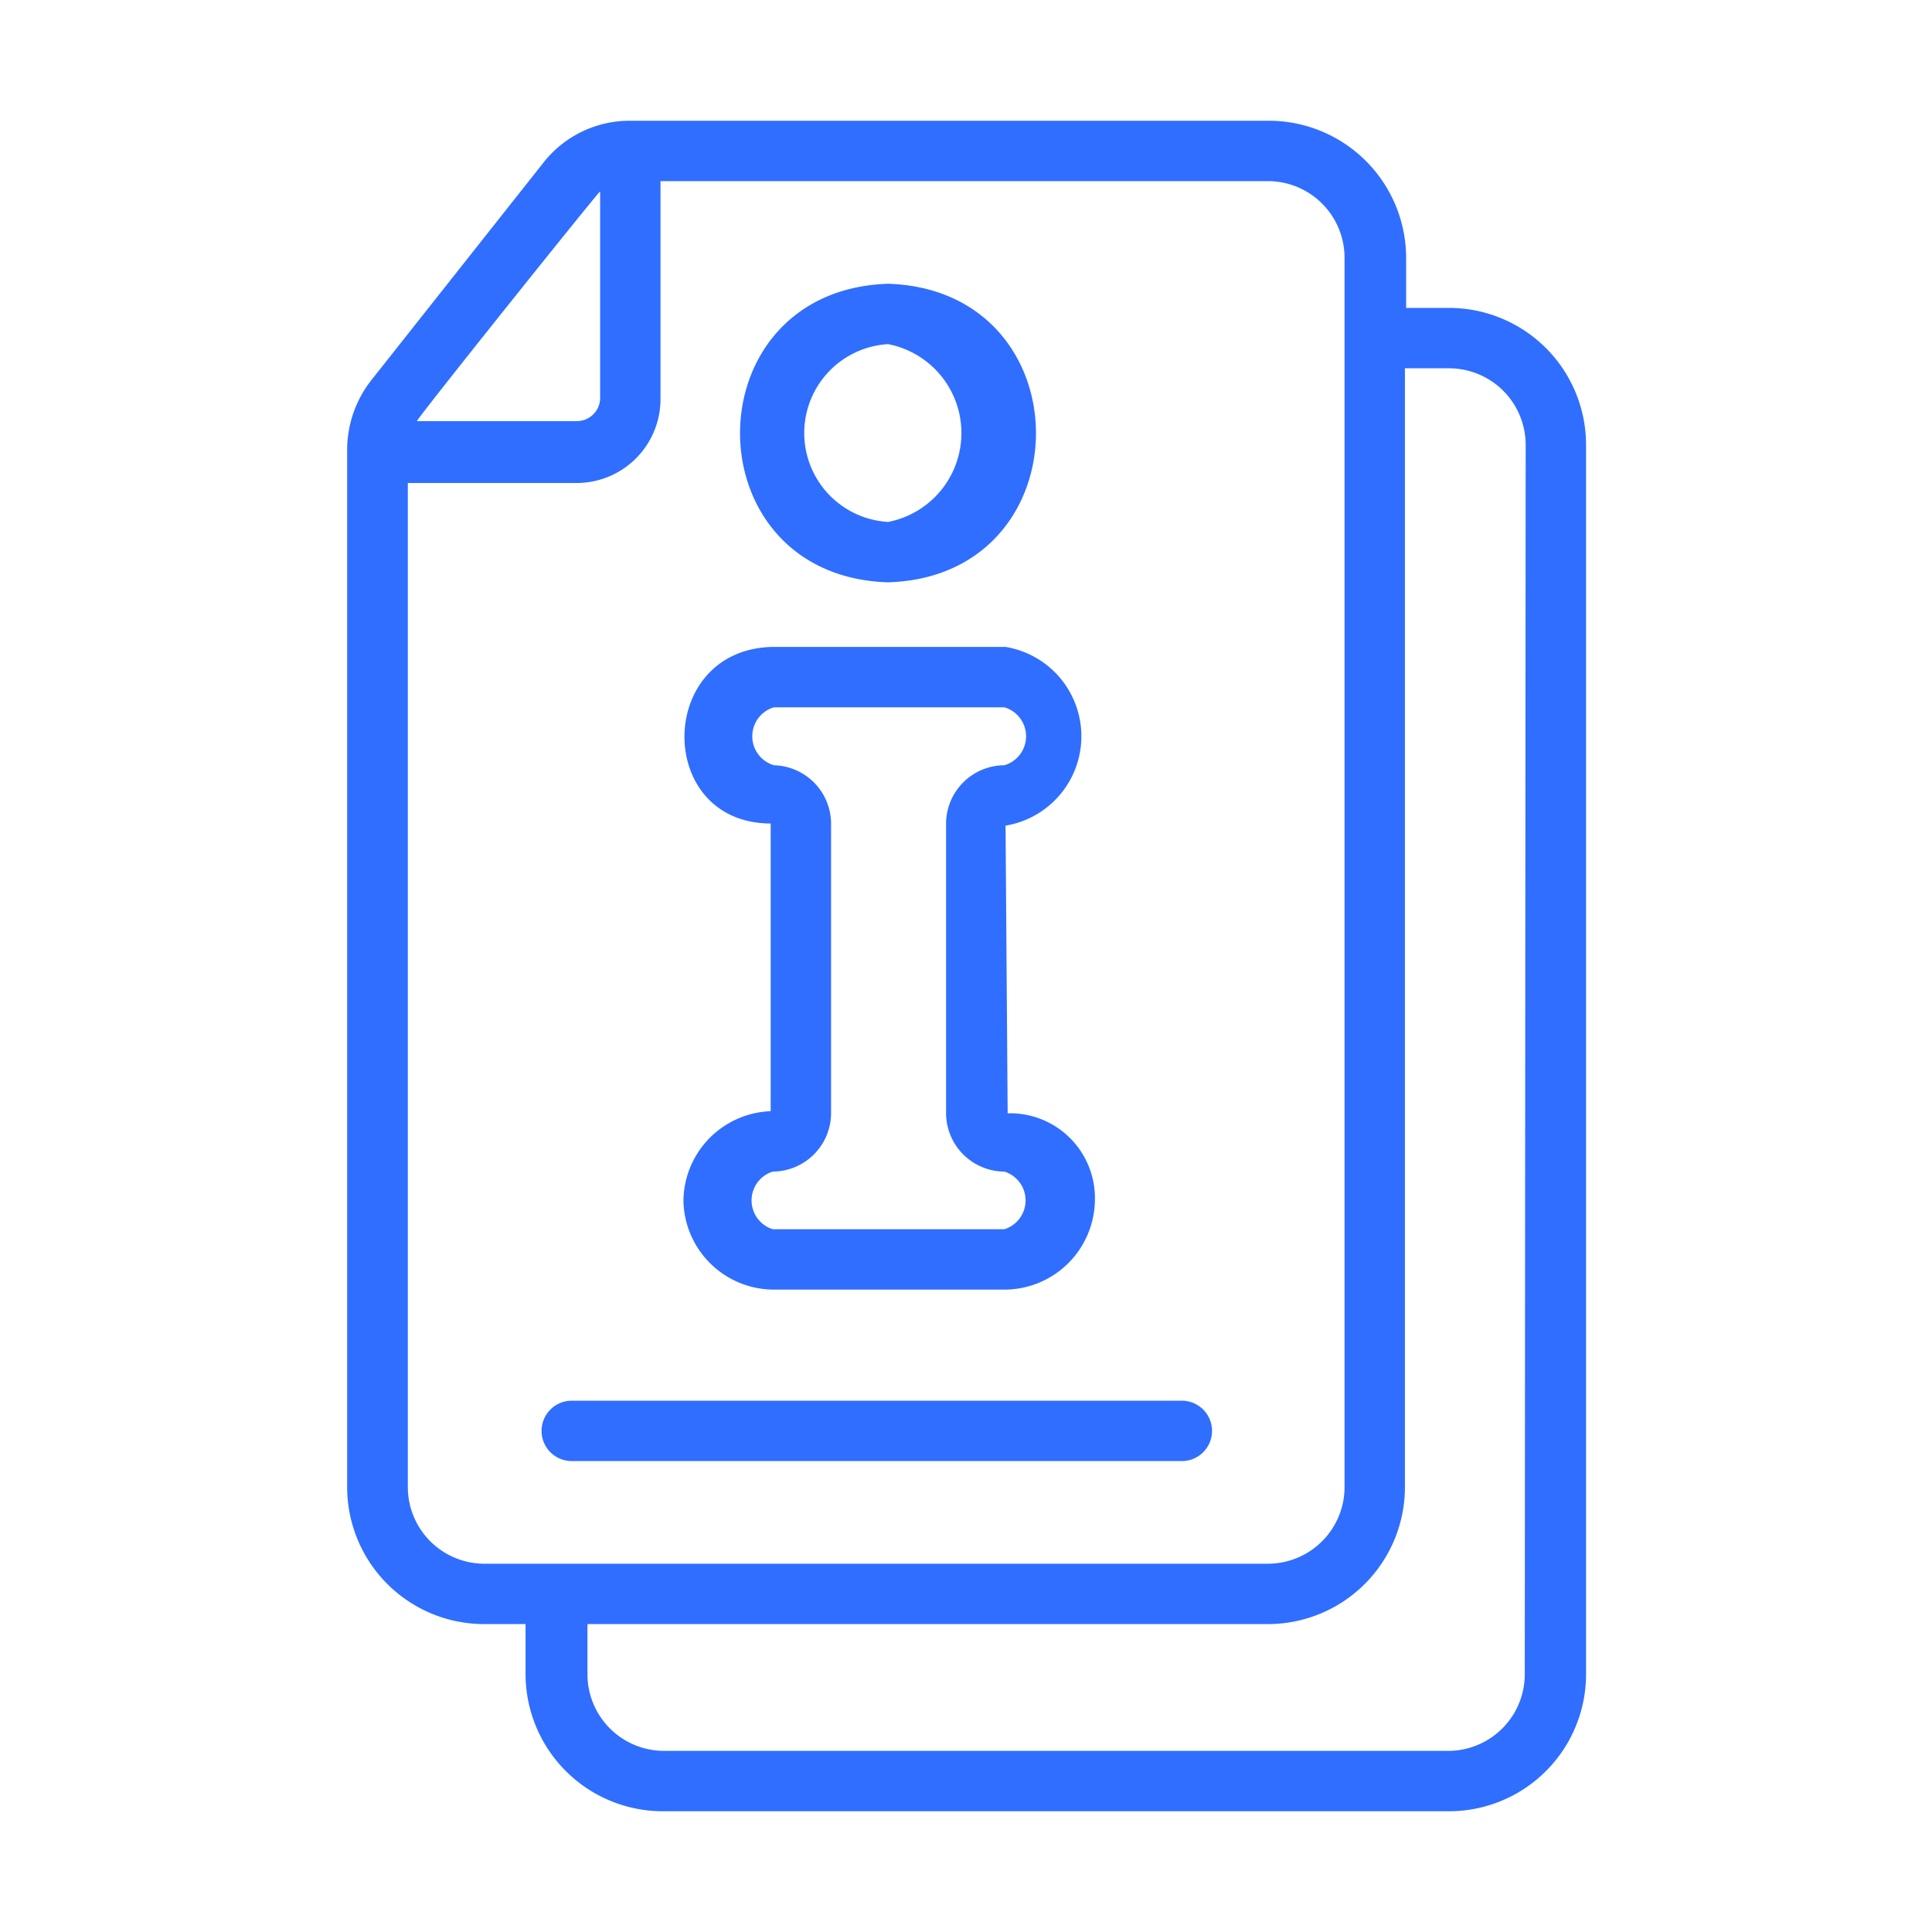
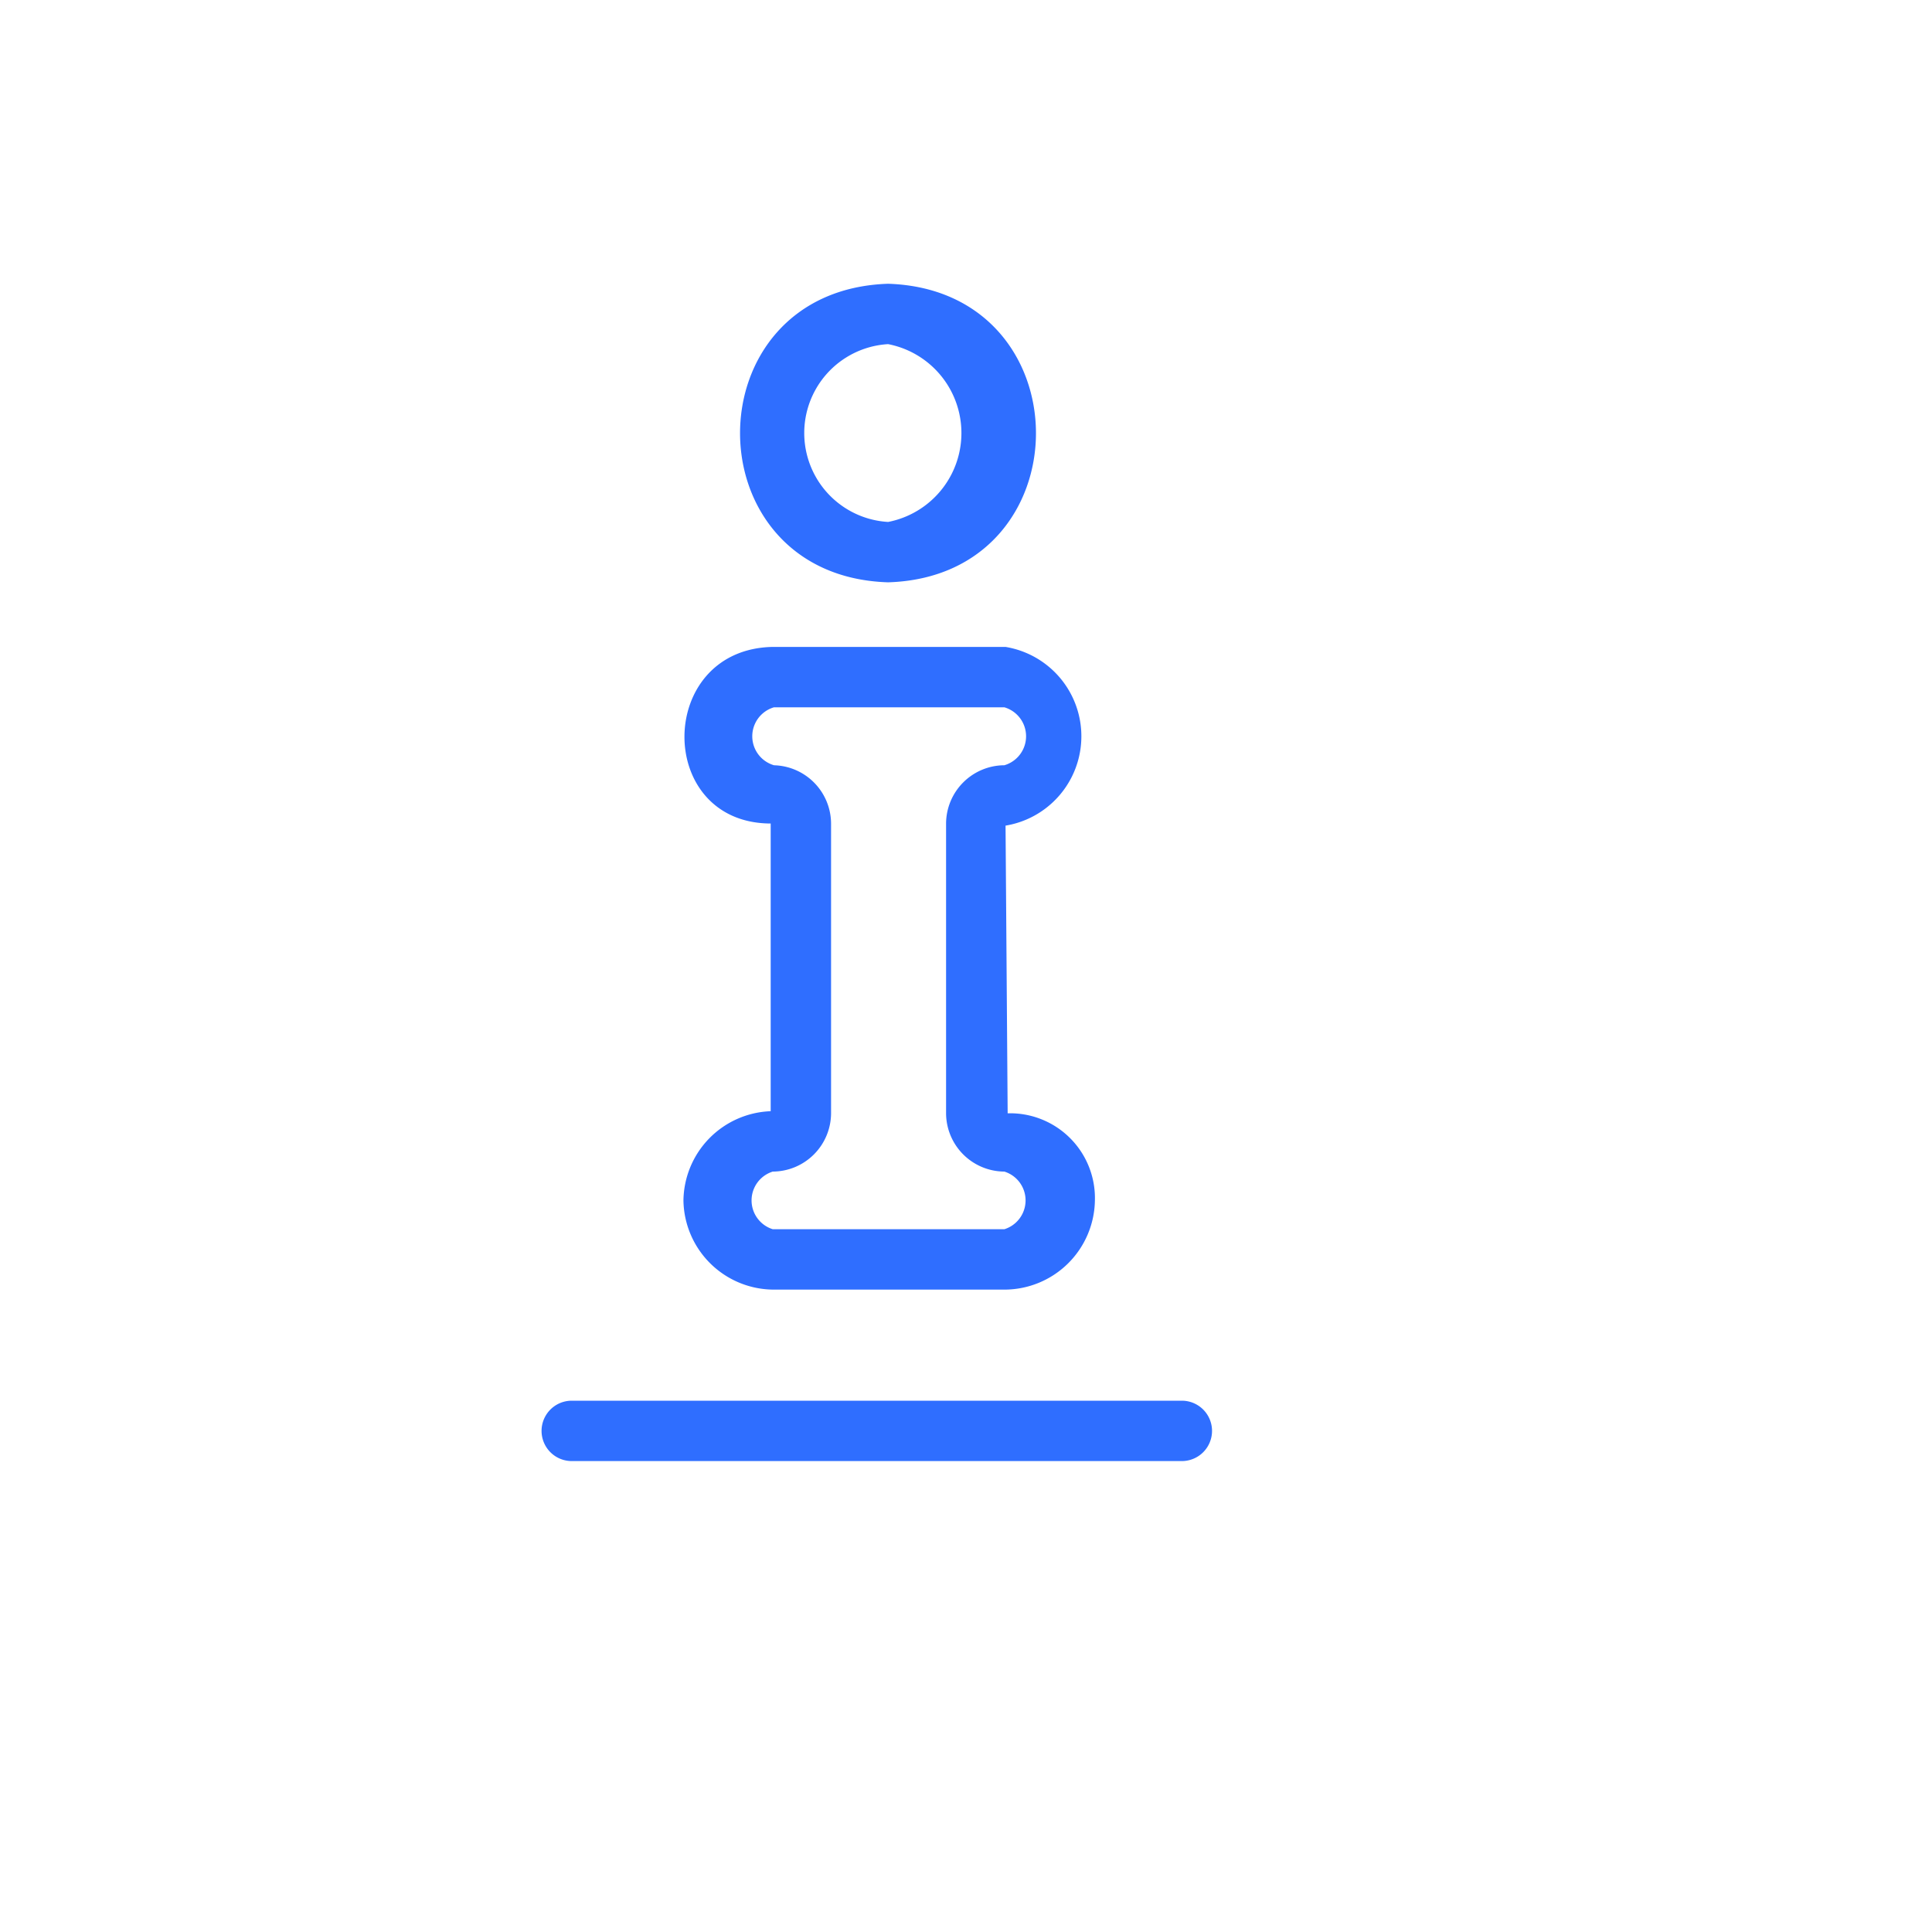
<svg xmlns="http://www.w3.org/2000/svg" version="1.1" width="512" height="512" x="0" y="0" viewBox="0 0 64 64" style="enable-background:new 0 0 512 512" xml:space="preserve" class="">
  <g>
-     <path d="M48 10.2h-1.42V8.54A4.55 4.55 0 0 0 42 4H20.88A3.63 3.63 0 0 0 18 5.39l-5.72 7.23a3.74 3.74 0 0 0-.78 2.27v34.37a4.54 4.54 0 0 0 4.54 4.54h1.37v1.66A4.55 4.55 0 0 0 22 60h26a4.54 4.54 0 0 0 4.54-4.54V14.74A4.54 4.54 0 0 0 48 10.2zM19.88 6.34v6.84a.77.77 0 0 1-.78.77h-5.29c.06-.16 5.96-7.53 6.07-7.61zm-6.37 42.92V16h5.59a2.78 2.78 0 0 0 2.78-2.77V6H42a2.54 2.54 0 0 1 2.54 2.54v40.72A2.54 2.54 0 0 1 42 51.8H16a2.54 2.54 0 0 1-2.49-2.54zm37 6.2A2.54 2.54 0 0 1 48 58H22a2.54 2.54 0 0 1-2.54-2.54V53.8H42a4.54 4.54 0 0 0 4.54-4.54V12.2H48a2.54 2.54 0 0 1 2.54 2.54z" fill="#2f6eff" opacity="1" data-original="#000000" />
    <path d="M22.64 39.77a3 3 0 0 0 3 2.95h7.63a3 3 0 0 0 3-2.95 2.81 2.81 0 0 0-2.89-2.89l-.07-9.53a3 3 0 0 0 0-5.92H25.6c-3.87.07-3.91 5.84-.07 5.85v9.53a3 3 0 0 0-2.89 2.96zm3-14.42a1 1 0 0 1 0-1.92h7.63a1 1 0 0 1 0 1.92 1.94 1.94 0 0 0-1.93 1.93v9.6a1.94 1.94 0 0 0 1.93 1.93 1 1 0 0 1 0 1.91H25.6a1 1 0 0 1 0-1.91 1.94 1.94 0 0 0 1.93-1.93v-9.6a1.94 1.94 0 0 0-1.93-1.93zM29.42 19.29c6.53-.2 6.53-9.68 0-9.89-6.54.21-6.54 9.69 0 9.89zm0-7.89a3 3 0 0 1 0 5.89 2.95 2.95 0 0 1 0-5.89zM39.15 48.4a1 1 0 0 0 0-2H18.94a1 1 0 0 0 0 2z" fill="#2f6eff" opacity="1" data-original="#000000" />
  </g>
</svg>